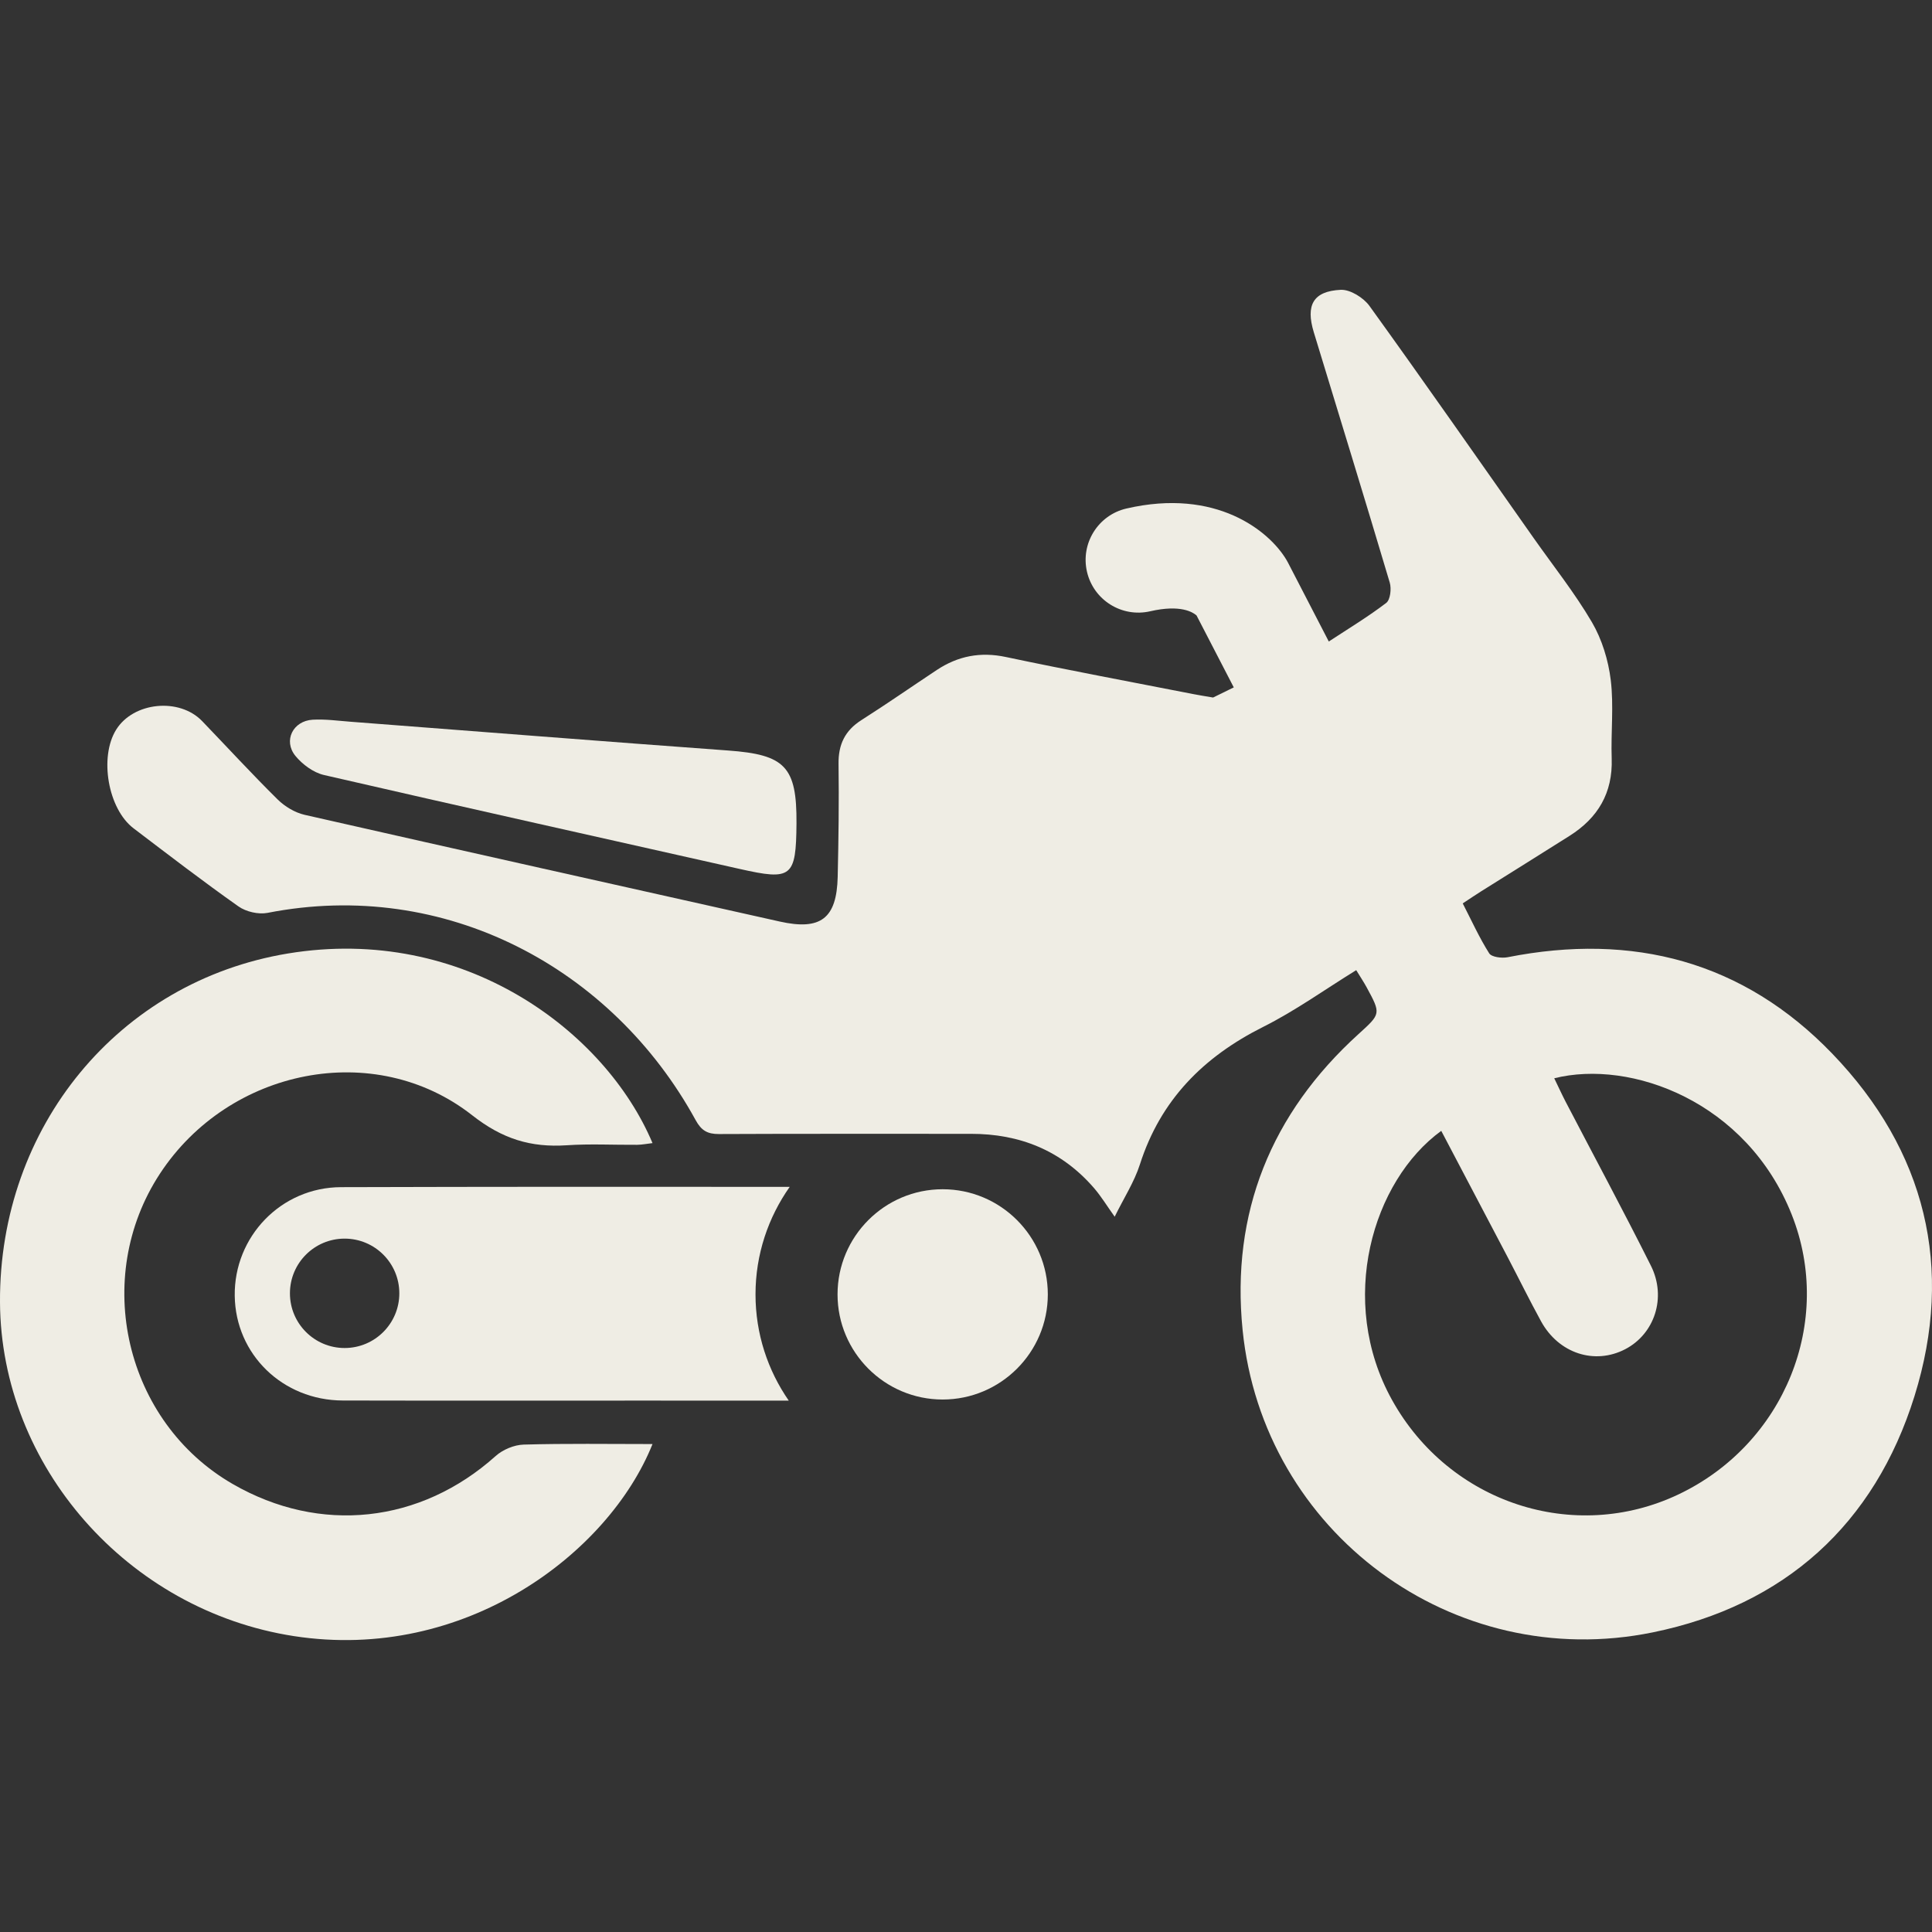
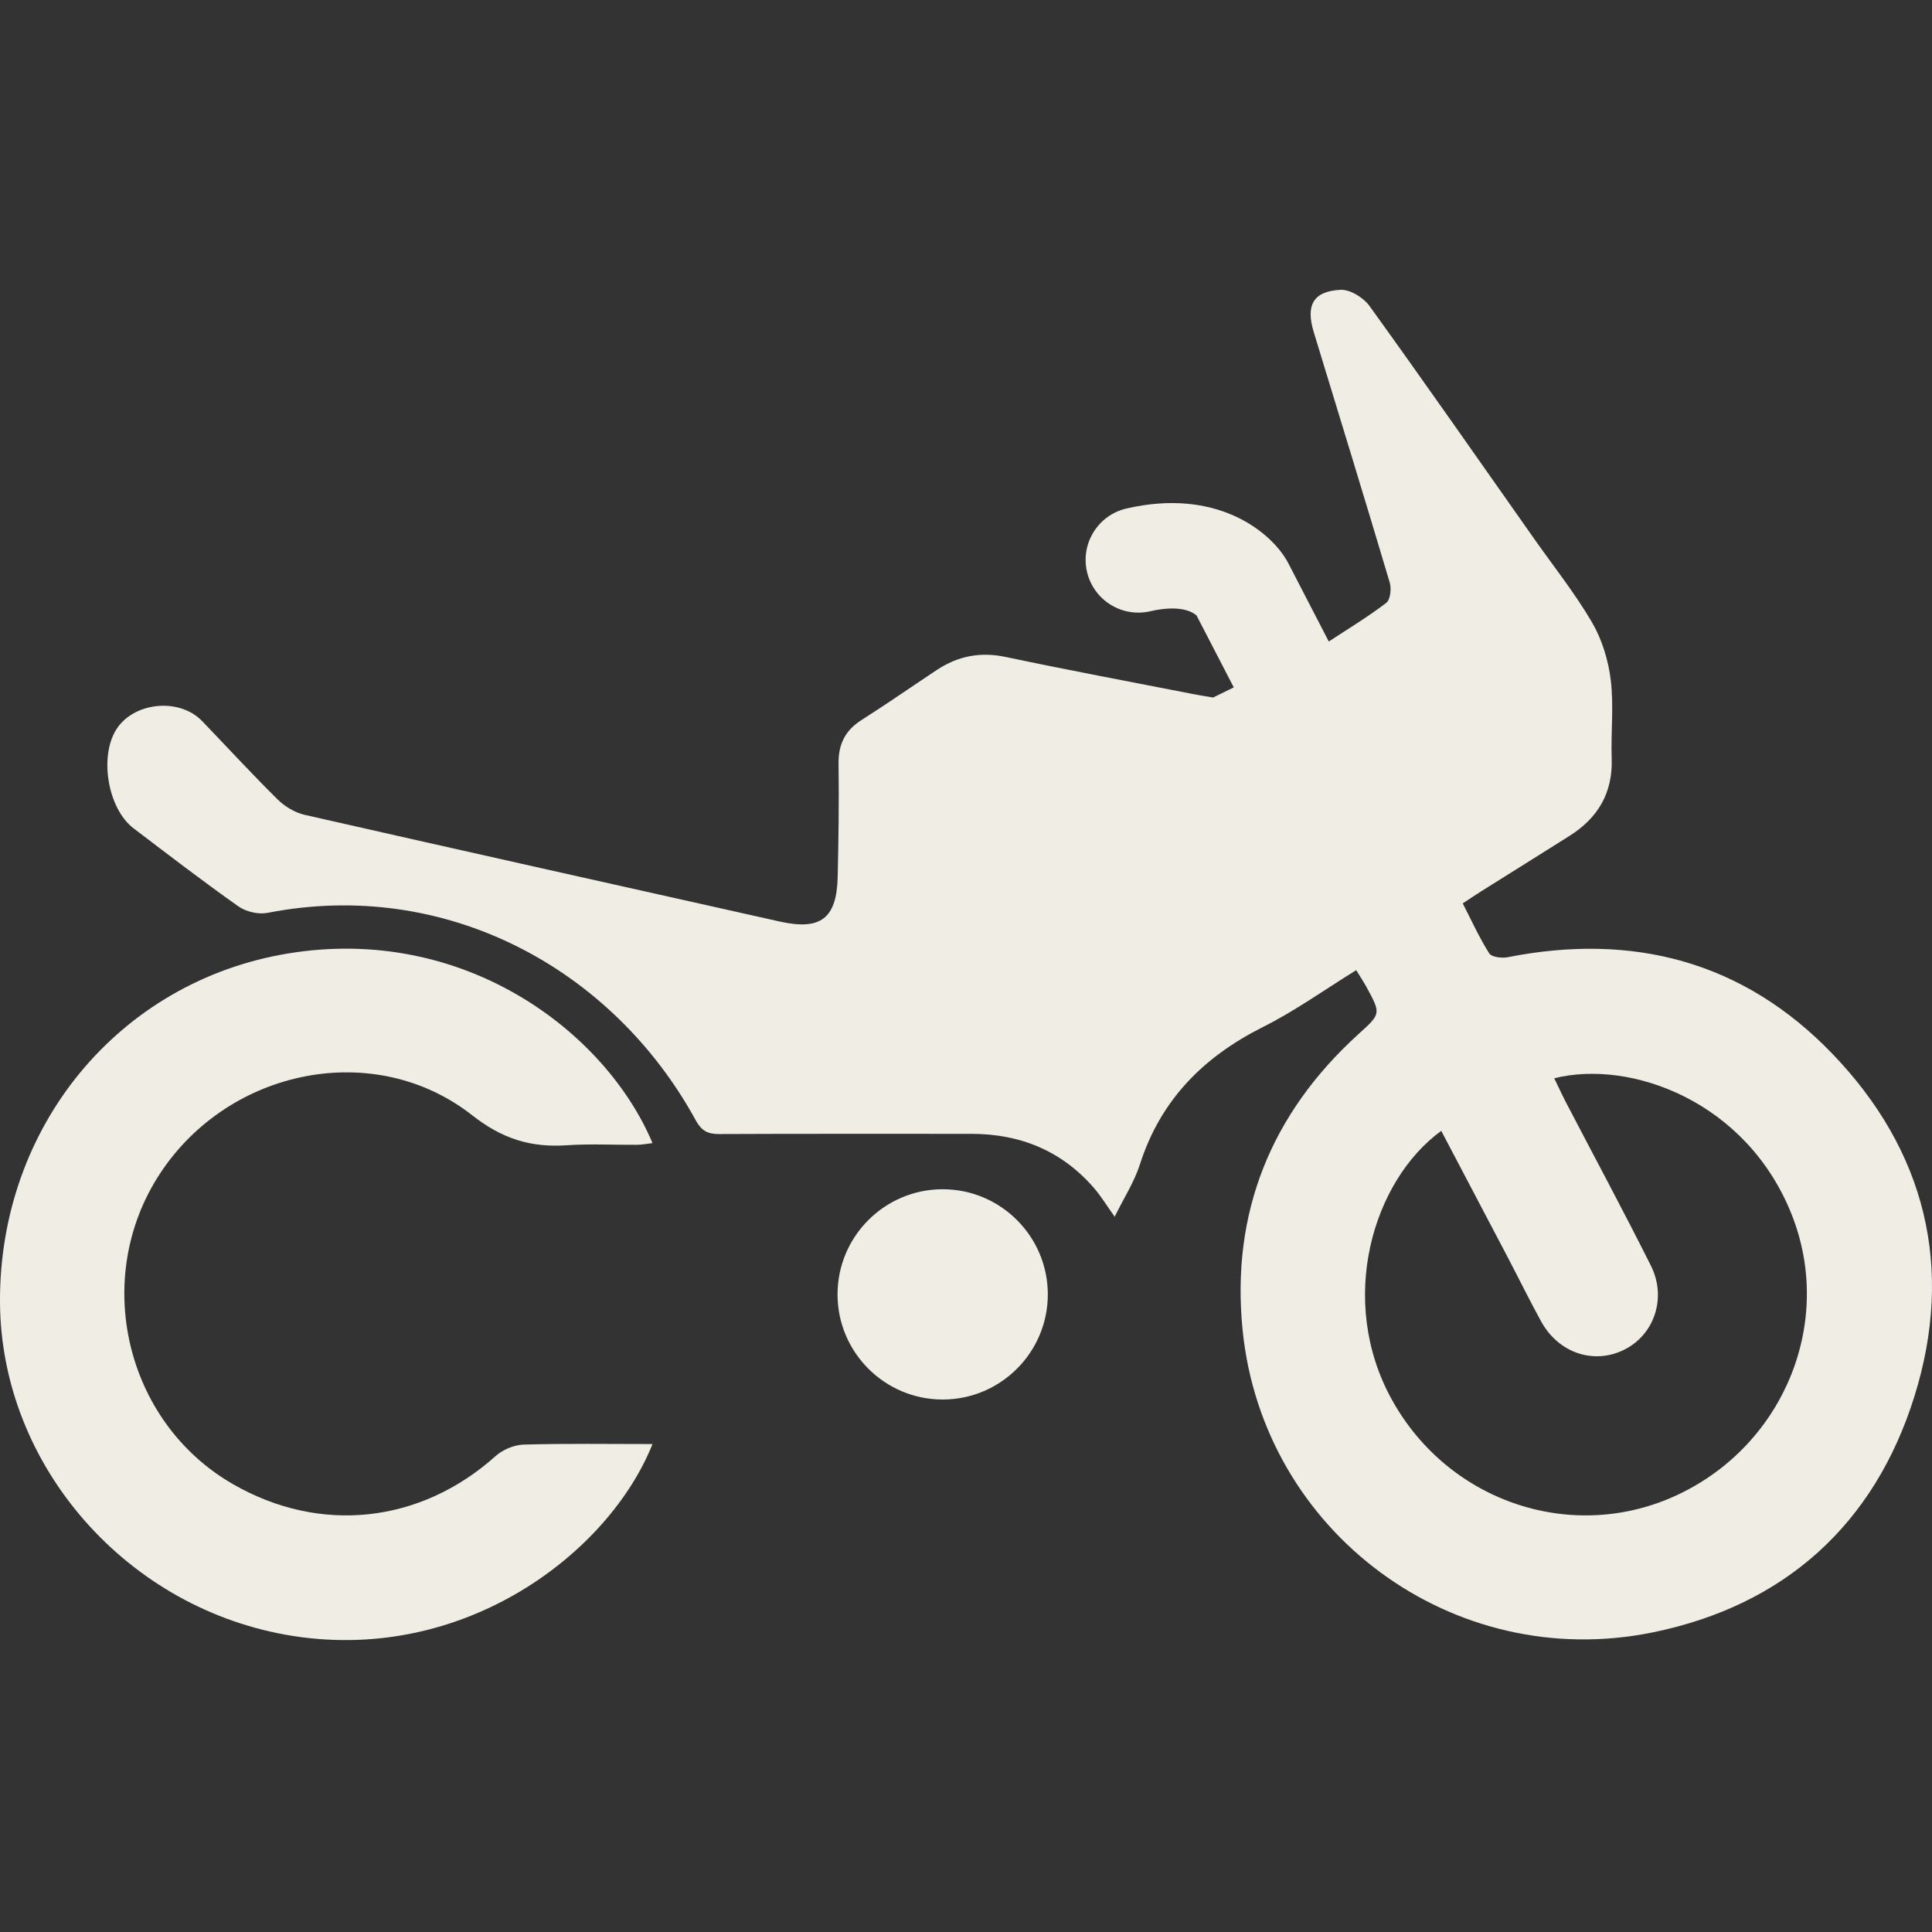
<svg xmlns="http://www.w3.org/2000/svg" width="100px" height="100px" viewBox="0 0 100 100" version="1.1">
  <rect x="0" y="0" width="100" height="100" fill="#333333" stroke="none" />
  <title>motorcycle</title>
  <g id="motorcycle" stroke="none" fill="none" fill-rule="evenodd">
    <path d="M27.105,74.772 C26.614,74.786 26.029,75.03 25.66,75.359 C21.766,78.852 16.569,79.424 12.042,76.81 C6.474,73.596 4.732,66.153 8.28,60.747 C11.857,55.296 19.399,53.771 24.438,57.724 C26.006,58.957 27.479,59.401 29.333,59.279 C30.543,59.197 31.763,59.264 32.979,59.255 C33.237,59.251 33.492,59.199 33.774,59.167 C31.343,53.392 24.01,47.848 14.9,49.353 C6.142,50.802 -0.046,58.328 0,67.403 C0.044,75.871 6.596,83.356 15.216,84.685 C24.063,86.048 31.51,80.398 33.774,74.744 C31.48,74.744 29.292,74.709 27.105,74.772" id="Fill-1" fill="#EFEDE4" />
-     <path d="M16.771,40.115 C23.936,41.767 31.116,43.361 38.289,44.977 C40.981,45.584 41.205,45.413 41.226,42.619 C41.248,39.675 40.63,39.059 37.684,38.846 C31.173,38.372 24.665,37.855 18.157,37.358 C17.501,37.307 16.837,37.216 16.185,37.252 C15.163,37.311 14.65,38.339 15.29,39.124 C15.653,39.567 16.223,39.989 16.771,40.115" id="Fill-4" fill="#EFEDE4" />
    <path d="M48.792,61.555 C45.791,61.555 43.351,63.996 43.351,66.998 C43.351,69.998 45.791,72.439 48.792,72.439 C51.793,72.439 54.235,69.998 54.235,66.998 C54.235,63.996 51.793,61.555 48.792,61.555" id="Fill-6" fill="#EFEDE4" />
-     <path d="M17.838,69.773 C16.274,69.773 15.007,68.505 15.007,66.942 C15.007,65.378 16.274,64.111 17.838,64.111 C19.401,64.111 20.669,65.378 20.669,66.942 C20.669,68.505 19.401,69.773 17.838,69.773 M17.656,61.447 C14.543,61.455 12.106,64.015 12.15,67.074 C12.191,70.101 14.629,72.48 17.741,72.49 C23.229,72.503 28.717,72.494 34.206,72.494 L34.206,72.496 C36.412,72.496 38.62,72.497 40.827,72.497 C39.742,70.933 39.105,69.039 39.105,66.998 C39.105,64.927 39.764,63.009 40.875,61.432 C33.135,61.424 25.396,61.425 17.656,61.447" id="Fill-8" fill="#EFEDE4" />
    <path d="M86.878,77.35 C81.478,79.916 75.015,77.799 72.053,72.465 C69.2,67.331 71.037,61.123 74.599,58.533 C75.749,60.718 76.895,62.893 78.035,65.068 C78.615,66.176 79.166,67.297 79.766,68.393 C80.678,70.055 82.537,70.658 84.122,69.834 C85.637,69.045 86.274,67.161 85.452,65.516 C84.022,62.66 82.507,59.846 81.03,57.012 C80.83,56.625 80.649,56.225 80.447,55.811 C84.411,54.818 90.414,57.01 92.738,62.865 C94.939,68.406 92.368,74.74 86.878,77.35 M94.837,54.536 C90.235,49.756 84.515,48.264 78.034,49.546 C77.73,49.606 77.205,49.54 77.081,49.345 C76.568,48.535 76.17,47.652 75.711,46.76 C76.08,46.517 76.364,46.324 76.654,46.141 C78.185,45.18 79.718,44.226 81.246,43.26 C82.71,42.333 83.481,41.04 83.421,39.261 C83.375,37.907 83.535,36.534 83.372,35.199 C83.247,34.171 82.918,33.095 82.398,32.206 C81.504,30.682 80.393,29.287 79.373,27.837 C76.552,23.83 73.749,19.809 70.884,15.836 C70.574,15.407 69.886,14.978 69.396,15.001 C67.966,15.071 67.575,15.795 68.002,17.198 C69.319,21.516 70.646,25.831 71.934,30.157 C72.027,30.472 71.964,31.044 71.751,31.207 C70.824,31.913 69.822,32.522 68.778,33.204 L66.662,29.114 L66.581,28.97 C65.691,27.482 62.949,25.248 58.307,26.32 C56.838,26.659 55.923,28.125 56.262,29.594 C56.601,31.062 58.067,31.977 59.535,31.639 C61.105,31.278 61.748,31.69 61.933,31.856 L63.86,35.579 L62.789,36.104 C62.367,36.032 62.064,35.986 61.764,35.926 C58.528,35.292 55.287,34.688 52.063,34.006 C50.746,33.726 49.584,33.954 48.491,34.677 C47.187,35.541 45.904,36.434 44.586,37.273 C43.733,37.815 43.389,38.538 43.403,39.54 C43.43,41.488 43.403,43.434 43.359,45.38 C43.309,47.543 42.481,48.172 40.361,47.699 C32.16,45.864 23.959,44.037 15.765,42.175 C15.263,42.059 14.741,41.745 14.37,41.379 C13.036,40.061 11.765,38.678 10.464,37.325 C9.279,36.094 6.907,36.333 6.013,37.767 C5.128,39.187 5.587,41.865 6.912,42.873 C8.709,44.239 10.502,45.617 12.345,46.917 C12.738,47.194 13.379,47.341 13.847,47.25 C23.037,45.448 31.691,50.096 36.007,57.979 C36.302,58.518 36.618,58.7 37.209,58.698 C41.553,58.677 45.899,58.691 50.245,58.687 C52.783,58.682 54.937,59.549 56.615,61.481 C56.994,61.917 57.297,62.421 57.696,62.977 C58.166,62.016 58.709,61.183 59.001,60.271 C60.071,56.929 62.289,54.704 65.377,53.154 C67.037,52.323 68.564,51.224 70.198,50.215 C70.419,50.578 70.59,50.833 70.737,51.103 C71.484,52.479 71.476,52.471 70.317,53.523 C65.784,57.636 63.708,62.784 64.317,68.841 C65.369,79.32 75.217,86.603 85.549,84.491 C92.371,83.098 97.026,78.896 99.094,72.263 C101.162,65.622 99.669,59.553 94.837,54.536" id="Fill-10" fill="#EFEDE4" />
  </g>
</svg>